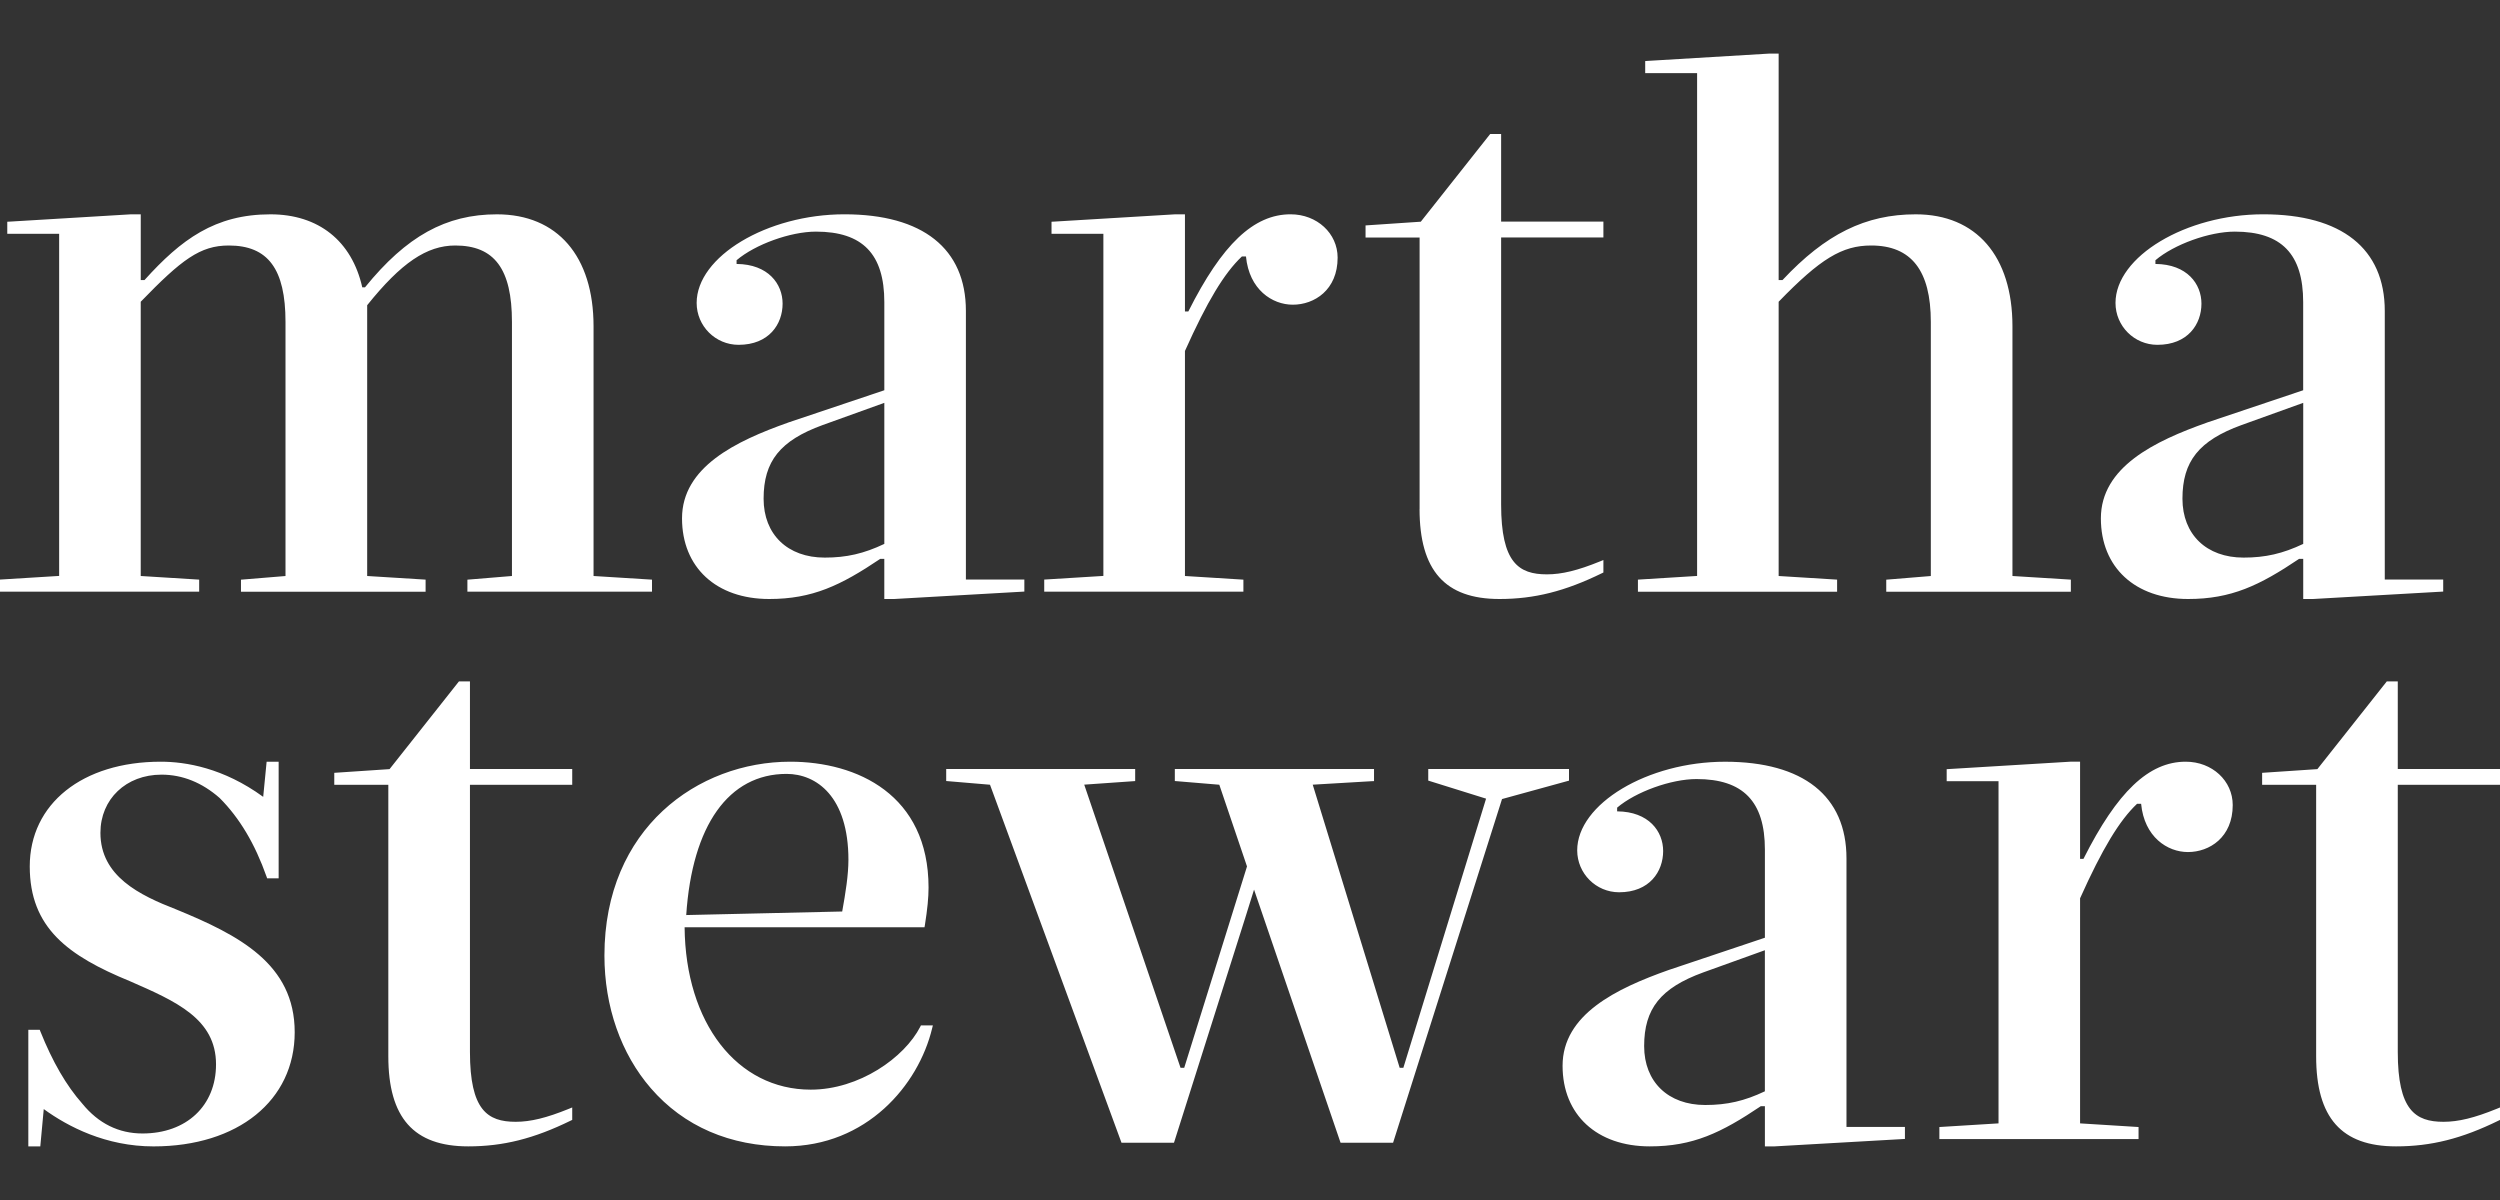
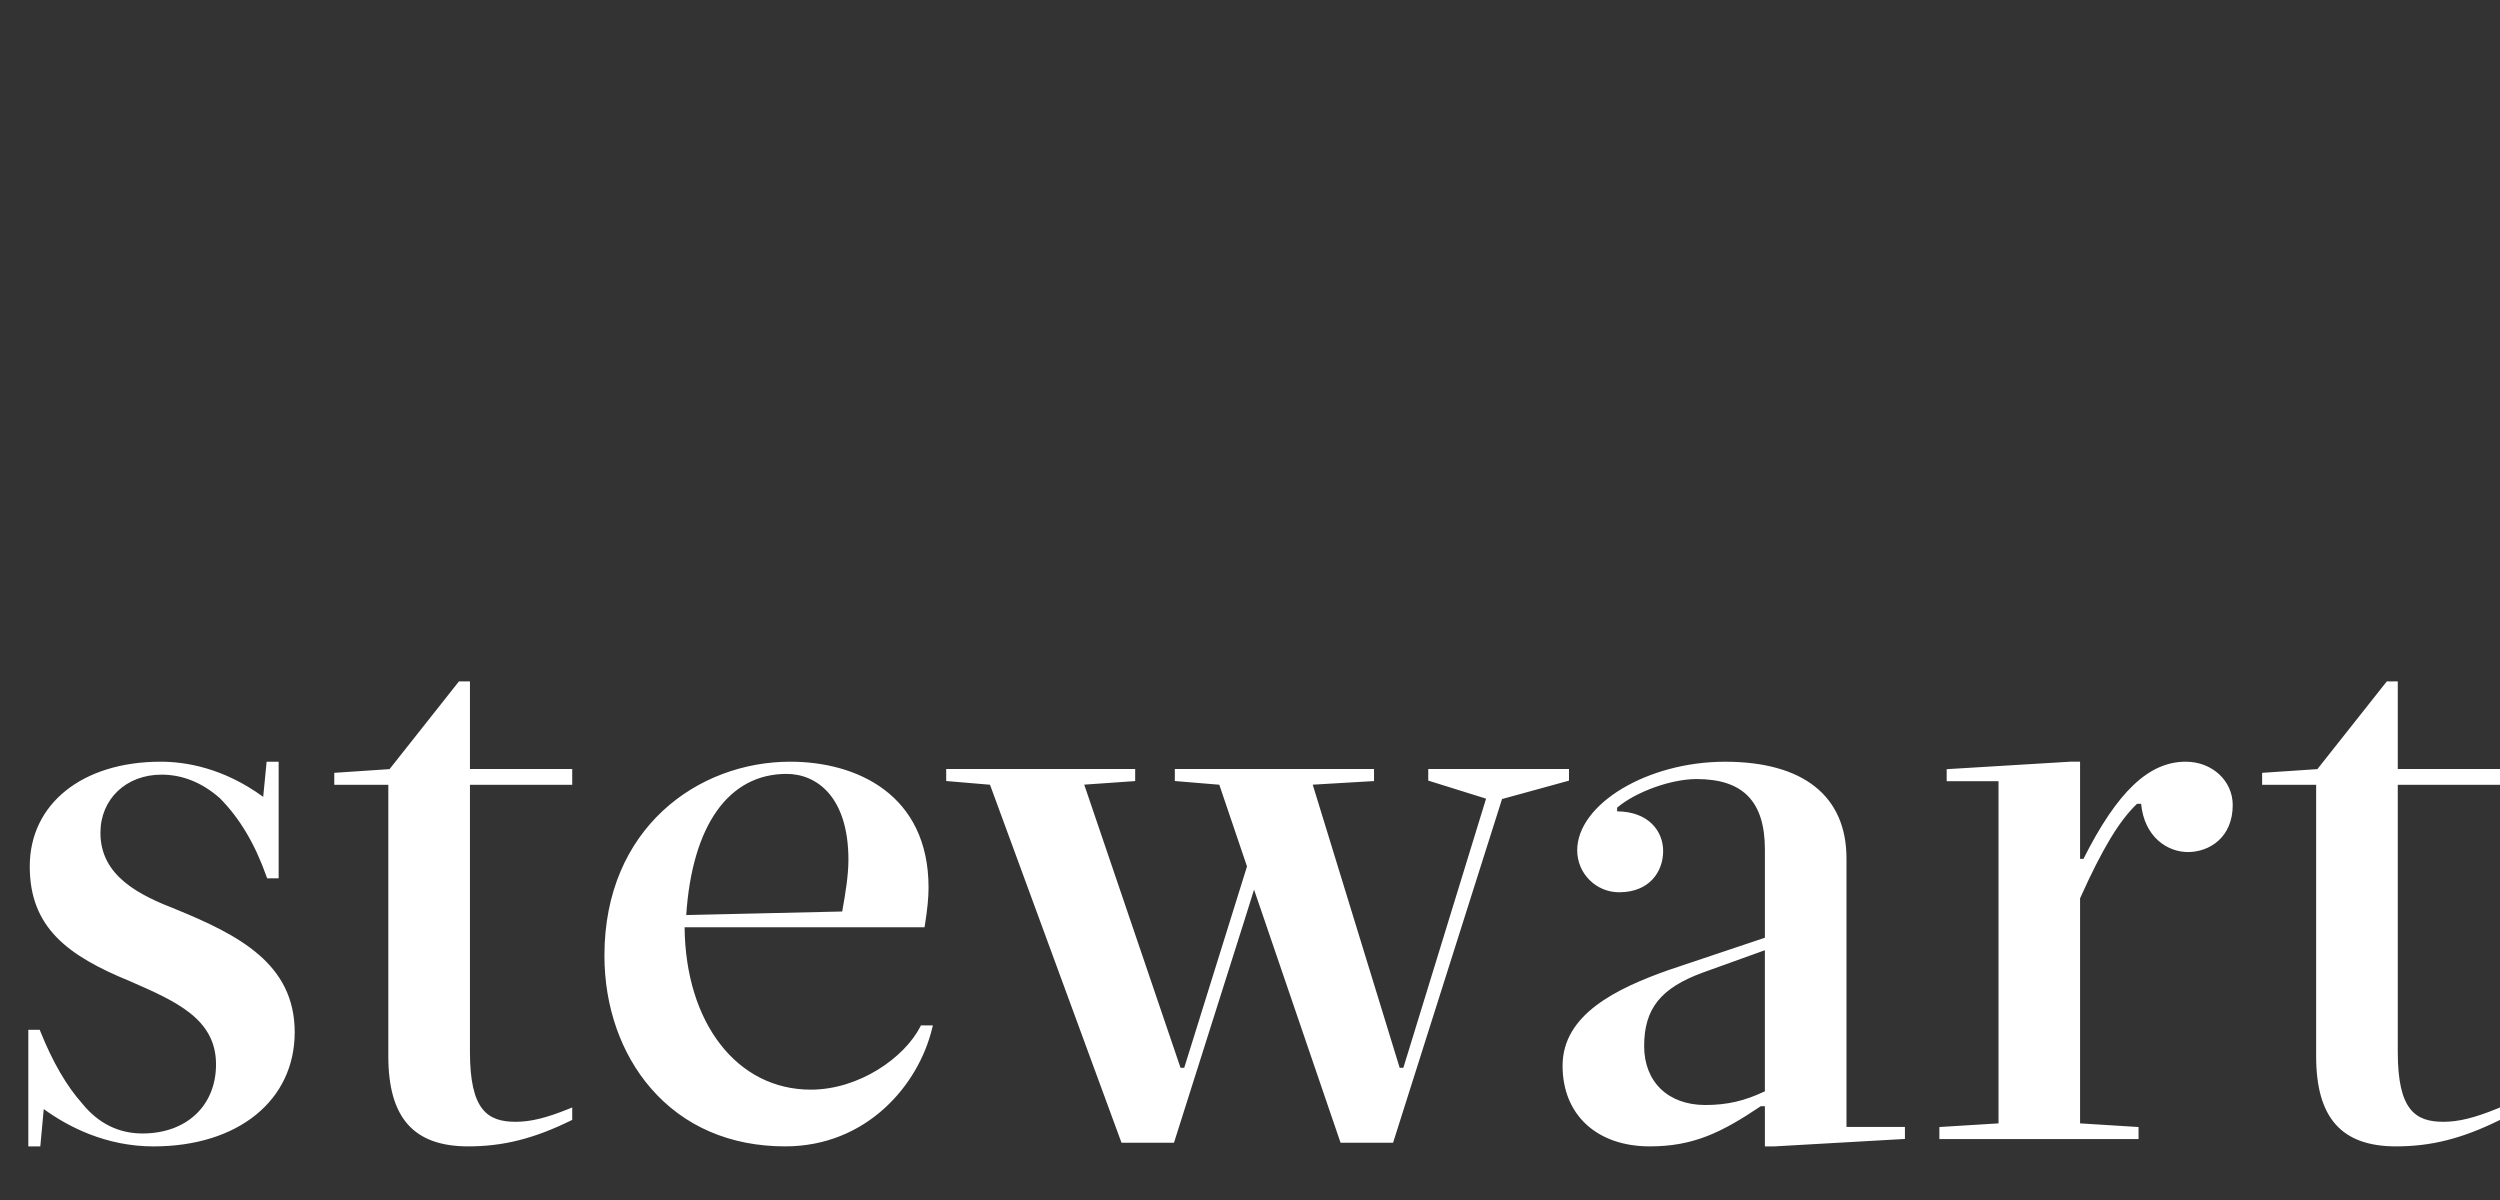
<svg xmlns="http://www.w3.org/2000/svg" width="100" height="48" viewBox="0 0 100 48" fill="none">
  <rect x="0" y="0" width="100" height="48" fill="#333333" stroke="none" />
-   <path d="M70.751 2.145L65.901 2.436L65.808 2.443V2.926H67.884V23.038L65.517 23.185V23.669H73.484V23.185H73.482L71.146 23.04V12.07C72.816 10.347 73.685 9.82 74.847 9.82C76.452 9.82 77.233 10.82 77.233 12.877V23.041L75.45 23.187V23.669H82.834V23.185L80.498 23.04V13.052C80.498 10.247 79.051 8.573 76.63 8.573C74.623 8.573 73.026 9.359 71.3 11.202H71.146V2.145L70.751 2.145ZM59.608 5.359L56.832 8.868L54.622 9.017V9.5H56.784V20.356H56.782C56.782 22.815 57.797 23.96 59.978 23.96C61.376 23.96 62.602 23.651 64.081 22.927L64.136 22.9V22.401L64.001 22.456C63.107 22.82 62.47 22.974 61.877 22.974C60.748 22.974 60.045 22.507 60.045 20.181V9.499H64.136V8.863H60.045V5.359H59.608ZM33.777 8.572C30.683 8.572 27.866 10.262 27.866 12.117C27.867 13.042 28.616 13.792 29.542 13.793C30.76 13.793 31.304 12.967 31.304 12.146C31.304 11.361 30.735 10.569 29.463 10.558V10.409C30.209 9.775 31.62 9.265 32.638 9.265C34.504 9.265 35.373 10.161 35.373 12.087V15.61L31.524 16.903V16.904C29.427 17.647 27.281 18.682 27.281 20.736C27.281 22.695 28.651 23.96 30.768 23.96C32.496 23.96 33.623 23.421 35.209 22.355H35.372V23.96H35.766L40.974 23.663V23.18H38.636V12.438C38.637 9.944 36.91 8.572 33.777 8.572ZM51.624 8.572C50.147 8.572 48.884 9.77 47.533 12.459H47.398V8.573H47.002L42.152 8.865L42.061 8.869V9.352H44.135V23.037L41.769 23.183V23.667H49.736V23.186L47.398 23.04V14.039C48.286 12.059 48.97 10.924 49.675 10.259H49.839C49.966 11.584 50.889 12.188 51.712 12.188C52.576 12.188 53.505 11.598 53.505 10.306C53.505 9.334 52.68 8.572 51.624 8.572ZM90.532 8.572C87.438 8.572 84.62 10.262 84.62 12.117C84.62 13.043 85.37 13.793 86.296 13.793C87.514 13.793 88.058 12.967 88.058 12.146C88.058 11.361 87.489 10.569 86.217 10.558V10.409C86.964 9.775 88.375 9.265 89.392 9.265C91.257 9.265 92.127 10.161 92.127 12.087V15.61L88.278 16.903V16.904C86.18 17.647 84.035 18.682 84.035 20.736C84.035 22.695 85.404 23.96 87.524 23.96C89.251 23.96 90.377 23.421 91.963 22.355H92.129V23.96H92.52L97.728 23.663V23.18H95.391V12.438C95.391 9.944 93.665 8.572 90.532 8.572ZM5.232 8.573L0.385 8.865L0.291 8.869V9.352H2.366V23.037L0 23.183V23.667H7.967V23.185H7.965L5.629 23.04V12.07C7.263 10.383 8.006 9.82 9.153 9.82C10.722 9.82 11.42 10.763 11.42 12.877V23.041L9.639 23.187V23.669H17.024V23.185L14.687 23.04V12.209C16.049 10.511 17.072 9.82 18.21 9.82C19.779 9.82 20.478 10.762 20.478 12.876V23.04L18.696 23.187V23.667H26.08V23.186L23.742 23.04V13.053C23.742 10.247 22.297 8.573 19.876 8.573C17.839 8.573 16.259 9.447 14.599 11.494H14.491C14.073 9.635 12.739 8.573 10.818 8.573C8.602 8.573 7.244 9.578 5.78 11.202H5.63V8.573H5.232V8.573ZM35.373 16.114V21.756C34.555 22.145 33.859 22.304 32.989 22.304C31.504 22.304 30.544 21.379 30.544 19.948C30.544 18.448 31.206 17.622 32.904 17.003L35.373 16.114ZM92.129 16.114V21.756C91.31 22.145 90.615 22.304 89.742 22.304C88.258 22.304 87.298 21.379 87.298 19.948C87.298 18.448 87.961 17.622 89.659 17.003L92.129 16.114Z" fill="white" />
  <path d="M18.358 27.256L15.582 30.765L13.371 30.913V31.393H15.533V42.252C15.533 44.711 16.548 45.855 18.729 45.855C20.127 45.855 21.355 45.547 22.833 44.823L22.889 44.796V44.298L22.752 44.354C21.858 44.717 21.222 44.872 20.628 44.872C19.498 44.872 18.798 44.403 18.798 42.077V31.393H22.889V30.76H18.798V27.255H18.797L18.358 27.256ZM95.472 27.256L92.695 30.765L90.485 30.913V31.393H92.646V42.252C92.646 44.711 93.66 45.855 95.841 45.855C97.241 45.855 98.469 45.547 99.946 44.823L100.002 44.796V44.298L99.865 44.354C98.972 44.717 98.336 44.872 97.74 44.872C96.61 44.872 95.911 44.403 95.911 42.077V31.393H100H100.002V30.76H95.911V27.255L95.472 27.256ZM6.43 30.468C3.298 30.468 1.19 32.151 1.19 34.656C1.19 37.113 2.724 38.233 5.193 39.246C7.044 40.055 8.641 40.754 8.641 42.575C8.641 44.229 7.459 45.339 5.7 45.339C4.748 45.339 3.938 44.939 3.291 44.145C2.655 43.426 2.105 42.48 1.613 41.252L1.59 41.192H1.133V45.856H1.612L1.75 44.363C2.722 45.069 4.238 45.856 6.14 45.856C9.519 45.856 11.788 44.02 11.788 41.289C11.788 38.55 9.548 37.404 7.051 36.378C5.584 35.808 4.017 35.051 4.017 33.313C4.017 31.964 5.045 30.986 6.46 30.986C7.299 30.986 8.083 31.302 8.787 31.921C9.581 32.718 10.196 33.746 10.663 35.068L10.686 35.133H11.146V30.469H10.665L10.528 31.874C8.937 30.715 7.428 30.468 6.43 30.468ZM31.61 30.468C27.917 30.468 24.177 33.131 24.177 38.221C24.177 40.263 24.838 42.151 26.036 43.532C27.352 45.053 29.208 45.855 31.405 45.855C34.664 45.855 36.738 43.408 37.285 41.135L37.315 41.015H36.837L36.811 41.068C36.178 42.306 34.366 43.586 32.429 43.586C29.483 43.586 27.419 40.92 27.384 37.09H36.98L36.995 37.008C37.097 36.365 37.142 35.9 37.142 35.503C37.142 31.79 34.285 30.468 31.61 30.468ZM82.809 30.468L77.867 30.767V31.248H79.941V44.935L77.575 45.081V45.563H85.542V45.081L83.203 44.935V35.932C84.091 33.953 84.777 32.819 85.481 32.153H85.645C85.771 33.478 86.694 34.082 87.517 34.082C88.38 34.082 89.309 33.494 89.309 32.202C89.309 31.23 88.485 30.468 87.43 30.468C85.951 30.468 84.691 31.667 83.338 34.355H83.203V30.468H82.809ZM69 30.469C65.904 30.469 63.088 32.159 63.088 34.015C63.09 34.94 63.839 35.69 64.765 35.691C65.982 35.691 66.526 34.862 66.526 34.042C66.526 33.257 65.956 32.464 64.685 32.454V32.306C65.431 31.672 66.843 31.162 67.861 31.162C69.726 31.162 70.596 32.059 70.596 33.985V37.509L66.747 38.8C64.649 39.543 62.503 40.579 62.503 42.632C62.503 44.591 63.873 45.855 65.991 45.855C67.722 45.855 68.847 45.313 70.43 44.249H70.596V45.855H70.987L76.104 45.563L76.197 45.558V45.077H73.859V34.336C73.859 31.842 72.133 30.469 69 30.469ZM37.848 30.761V31.241L39.6 31.389L44.836 45.644L44.86 45.71H46.959L49.785 36.789L50.162 35.585L53.6 45.644L53.623 45.71H55.723L60.081 31.962L62.689 31.245L62.76 31.226V30.761H57.13V31.224L59.443 31.946L56.134 42.712H55.987L52.509 31.387L54.868 31.248L54.961 31.244V30.761H46.993V31.241L48.772 31.389L49.88 34.657L47.369 42.711H47.221L43.369 31.386L45.407 31.243V30.761H37.848V30.761ZM31.464 30.956C32.659 30.956 33.937 31.861 33.937 34.394C33.935 35.009 33.826 35.695 33.688 36.46L27.449 36.602C27.687 33.013 29.146 30.956 31.464 30.956ZM70.595 38.009V43.652C69.776 44.041 69.082 44.2 68.209 44.2C66.725 44.2 65.766 43.275 65.766 41.844C65.766 40.345 66.428 39.518 68.126 38.898L70.595 38.009Z" fill="white" />
</svg>